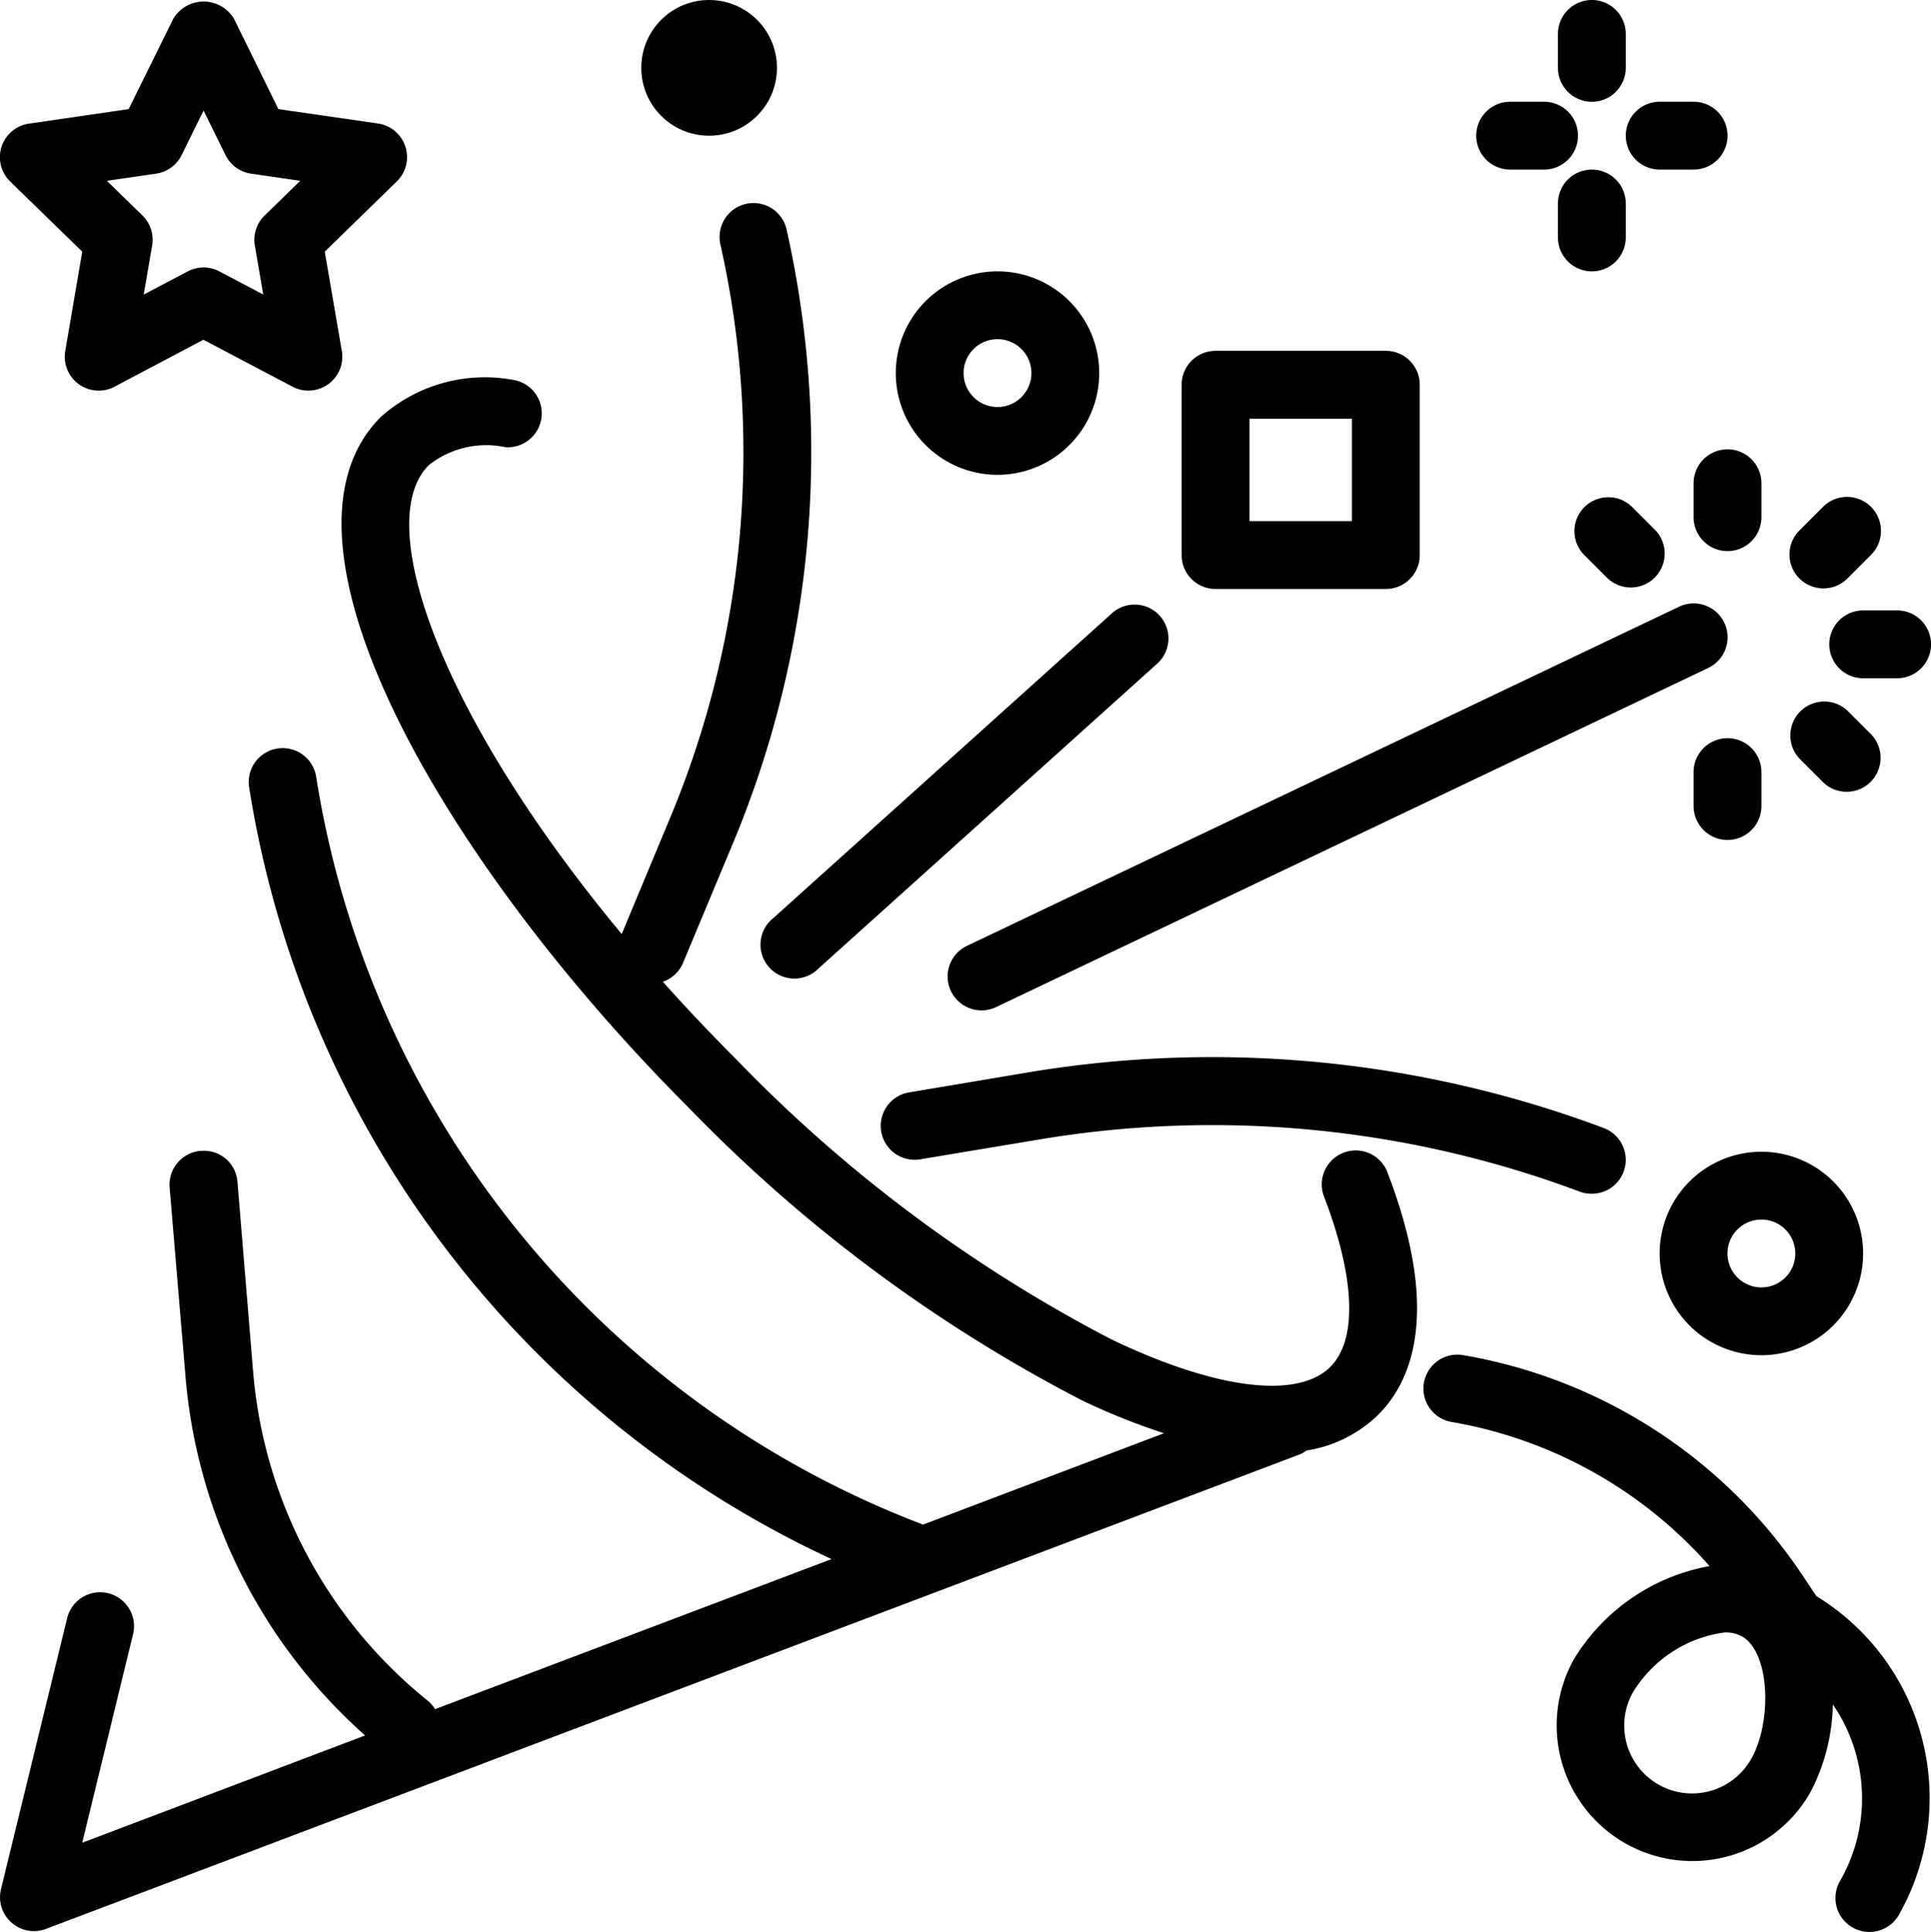
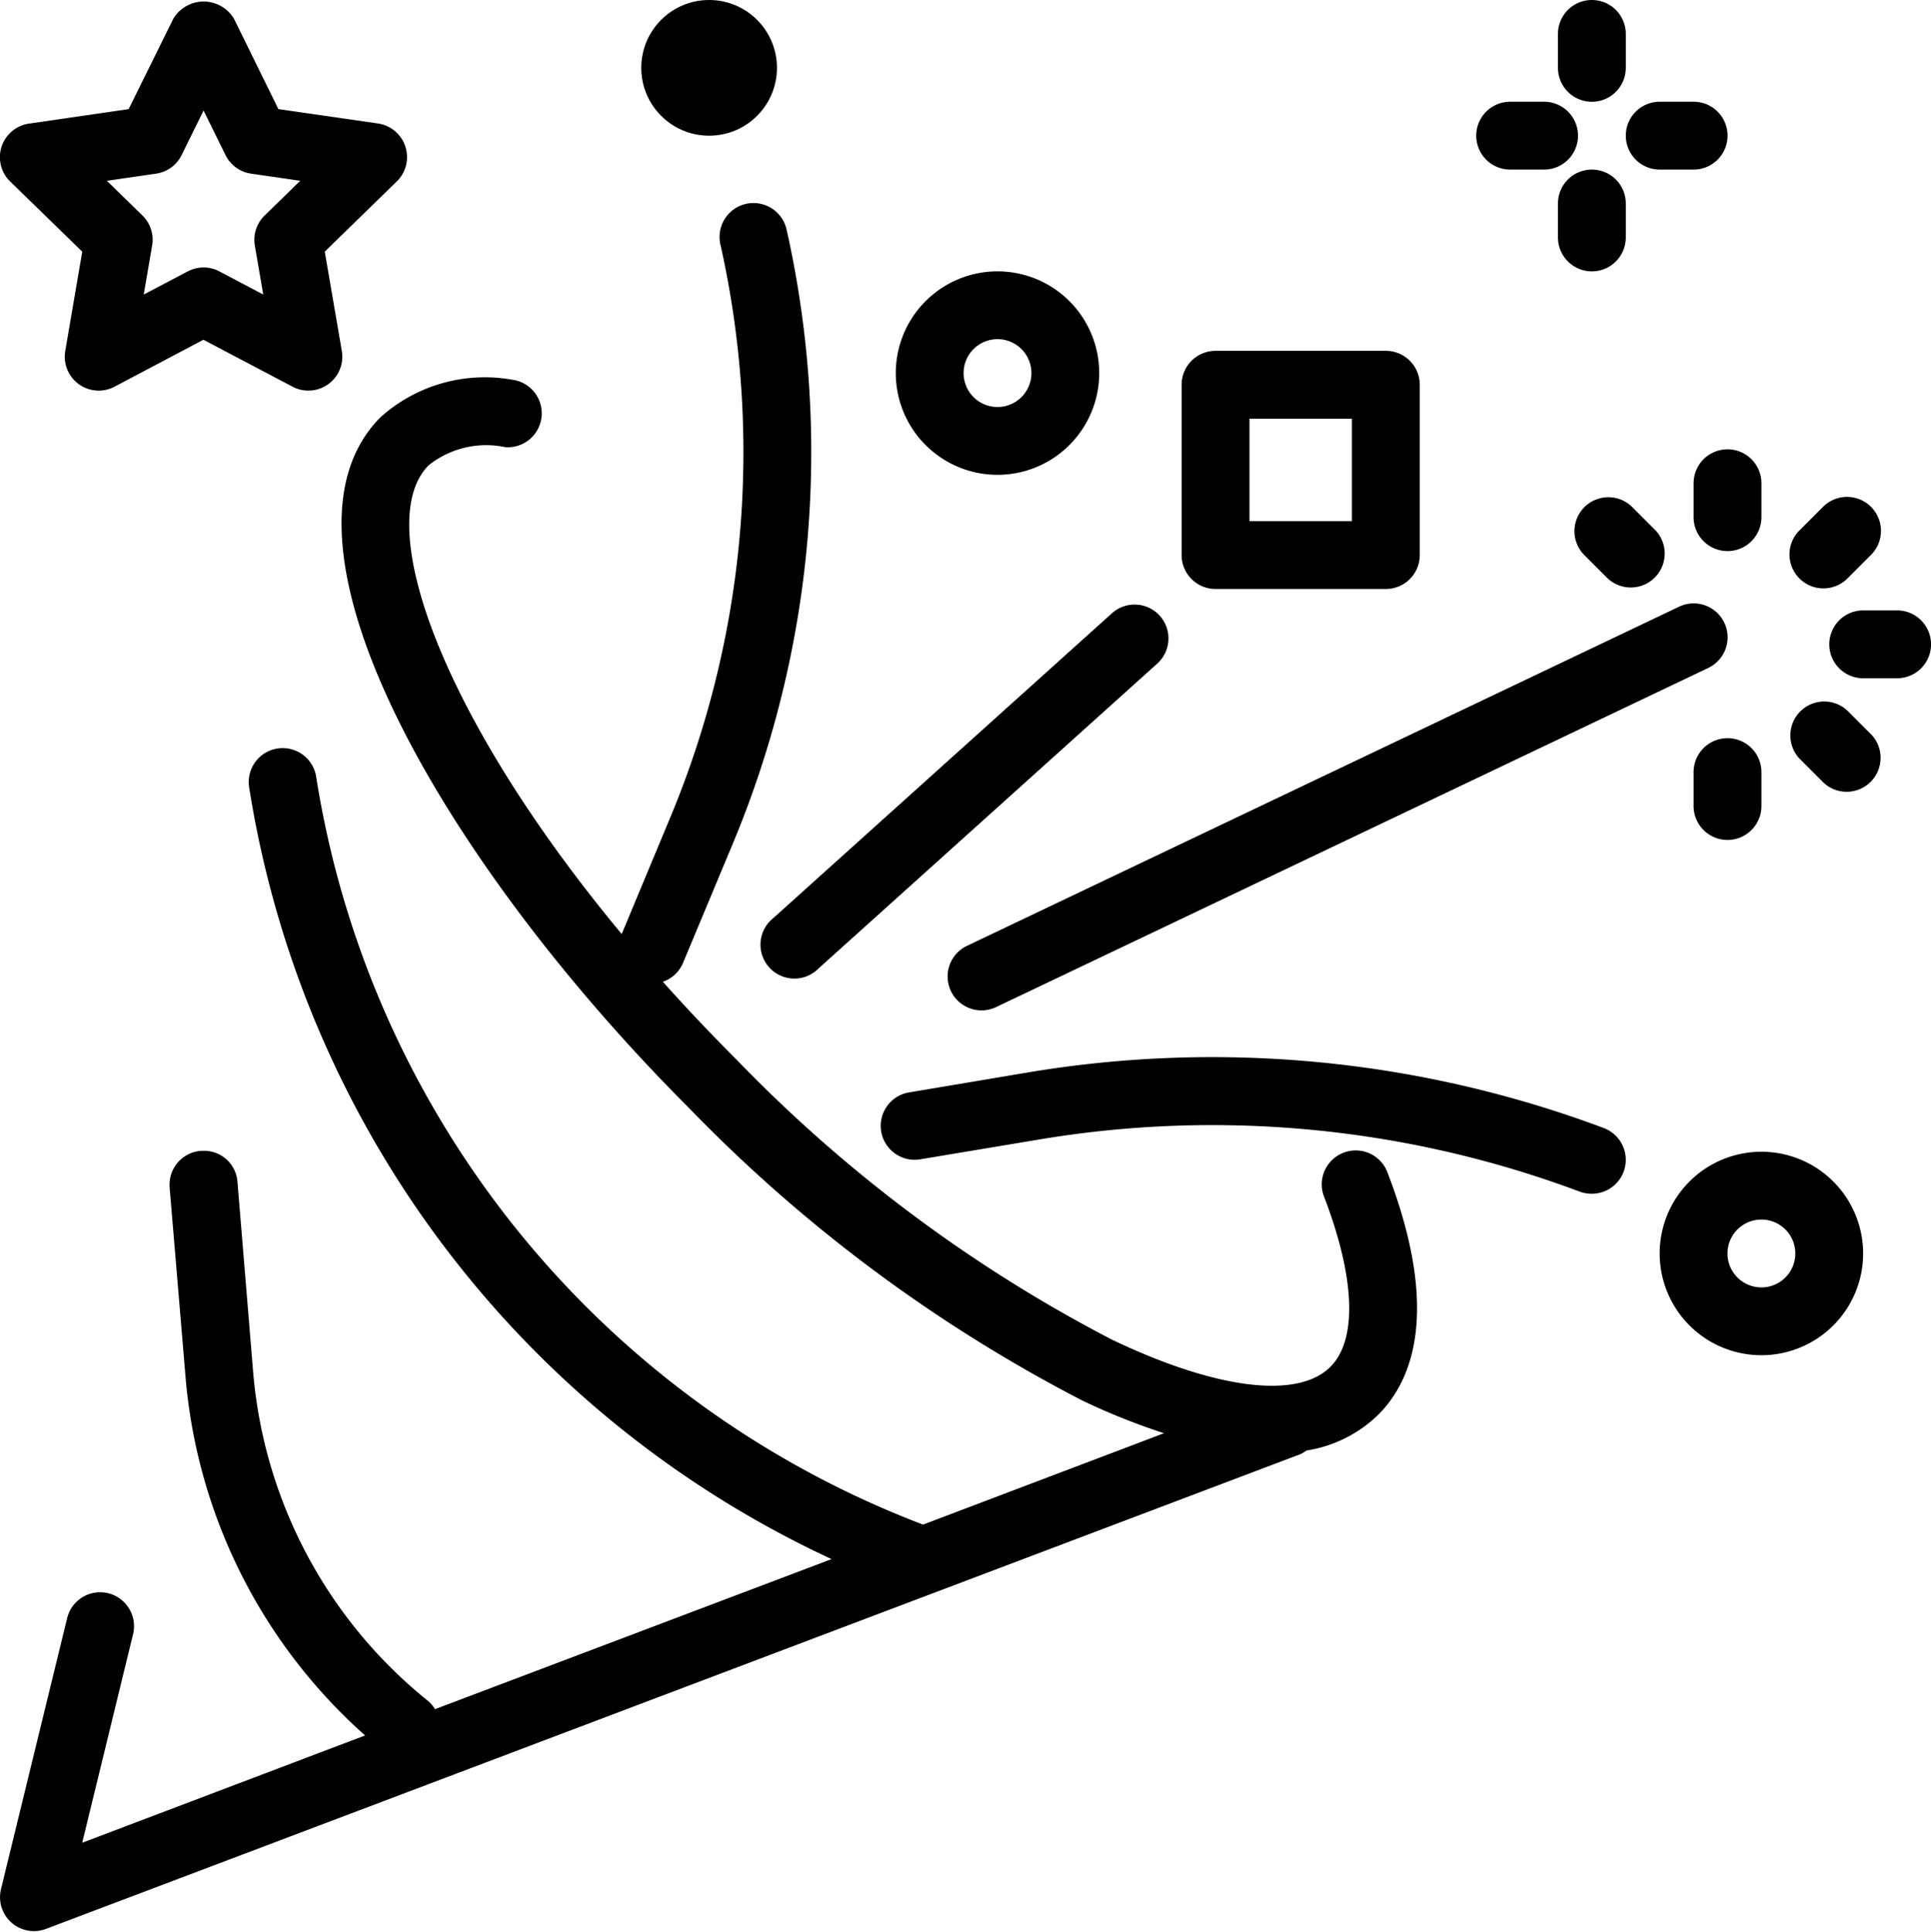
<svg xmlns="http://www.w3.org/2000/svg" width="49.983" height="50" viewBox="0 0 49.983 50">
  <g id="confetti" transform="translate(-0.082)">
    <g id="Group_498" data-name="Group 498" transform="translate(0.082 9.761)">
      <g id="Group_497" data-name="Group 497">
        <path id="Path_2419" data-name="Path 2419" d="M36,134.061a.878.878,0,1,0-1.652.6l.013.033c.8,2.089.859,3.687.158,4.389-.85.848-2.966.583-5.663-.708a37.548,37.548,0,0,1-9.717-7.251c-6.876-6.877-9.713-13.625-7.958-15.379a2.4,2.4,0,0,1,1.986-.464.878.878,0,0,0,.17-1.747,4.043,4.043,0,0,0-3.4.966c-3.216,3.215,1.7,11.6,7.958,17.862a39.258,39.258,0,0,0,10.2,7.592,17.289,17.289,0,0,0,2.117.847l-6.237,2.365A24.847,24.847,0,0,1,8.266,123.811a.878.878,0,1,0-1.735.272,26.577,26.577,0,0,0,15.076,19.976l-10.265,3.884a.862.862,0,0,0-.176-.209,12.231,12.231,0,0,1-4.53-8.5L6.229,134.3a.867.867,0,0,0-.923-.807l-.027,0a.878.878,0,0,0-.806.945v.006l.414,4.931a13.983,13.983,0,0,0,4.645,9.248L2.21,151.4l1.317-5.4a.878.878,0,0,0-1.706-.416L.108,152.6a.878.878,0,0,0,1.164,1.03l32.479-12.29a.818.818,0,0,0,.146-.091,3.41,3.41,0,0,0,1.864-.93C36.63,139.45,37.379,137.657,36,134.061Z" transform="translate(-0.082 -113.468)" />
      </g>
    </g>
    <g id="Group_500" data-name="Group 500" transform="translate(22.873 27.36)">
      <g id="Group_499" data-name="Group 499">
        <path id="Path_2420" data-name="Path 2420" d="M251.015,265.616a28.907,28.907,0,0,0-14.873-1.444l-3.136.527a.878.878,0,0,0,.29,1.731l3.136-.522a27.131,27.131,0,0,1,13.968,1.357.9.9,0,0,0,.308.052.878.878,0,0,0,.308-1.7Z" transform="translate(-232.294 -263.781)" />
      </g>
    </g>
    <g id="Group_502" data-name="Group 502" transform="translate(24.61 15.614)">
      <g id="Group_501" data-name="Group 501">
        <path id="Path_2421" data-name="Path 2421" d="M268.231,152.5a.878.878,0,0,0-1.17-.415l-18.434,8.778a.878.878,0,0,0-.415,1.17h0a.878.878,0,0,0,1.17.415h0l18.434-8.778A.878.878,0,0,0,268.231,152.5Z" transform="translate(-248.126 -151.997)" />
      </g>
    </g>
    <g id="Group_504" data-name="Group 504" transform="translate(16.078 5.255)">
      <g id="Group_503" data-name="Group 503">
        <path id="Path_2422" data-name="Path 2422" d="M158.944,48.59a.878.878,0,0,0-1.721.35c0,.011,0,.021.007.031a24.555,24.555,0,0,1-1.311,14.843l-1.276,3.063a.878.878,0,0,0,.471,1.145.865.865,0,0,0,.337.068.878.878,0,0,0,.81-.54l1.277-3.059A26.3,26.3,0,0,0,158.944,48.59Z" transform="translate(-154.576 -47.887)" />
      </g>
    </g>
    <g id="Group_506" data-name="Group 506" transform="translate(43.042 29.809)">
      <g id="Group_505" data-name="Group 505">
        <path id="Path_2423" data-name="Path 2423" d="M418.738,288a2.633,2.633,0,1,0,2.633,2.633A2.633,2.633,0,0,0,418.738,288Zm0,3.511a.878.878,0,1,1,.878-.878A.878.878,0,0,1,418.738,291.511Z" transform="translate(-416.105 -288)" />
      </g>
    </g>
    <g id="Group_508" data-name="Group 508" transform="translate(23.269 7.023)">
      <g id="Group_507" data-name="Group 507">
        <path id="Path_2424" data-name="Path 2424" d="M226.738,64a2.633,2.633,0,1,0,2.633,2.633A2.633,2.633,0,0,0,226.738,64Zm0,3.511a.878.878,0,1,1,.878-.878A.878.878,0,0,1,226.738,67.511Z" transform="translate(-224.105 -64)" />
      </g>
    </g>
    <g id="Group_510" data-name="Group 510" transform="translate(16.681)">
      <g id="Group_509" data-name="Group 509">
        <circle id="Ellipse_132" data-name="Ellipse 132" cx="1.756" cy="1.756" r="1.756" />
      </g>
    </g>
    <g id="Group_512" data-name="Group 512" transform="translate(40.409 4.389)">
      <g id="Group_511" data-name="Group 511">
        <path id="Path_2425" data-name="Path 2425" d="M392.983,40a.878.878,0,0,0-.878.878v.878a.878.878,0,1,0,1.756,0v-.878A.878.878,0,0,0,392.983,40Z" transform="translate(-392.105 -40)" />
      </g>
    </g>
    <g id="Group_514" data-name="Group 514" transform="translate(40.409)">
      <g id="Group_513" data-name="Group 513">
        <path id="Path_2426" data-name="Path 2426" d="M392.983,0a.878.878,0,0,0-.878.878v.878a.878.878,0,1,0,1.756,0V.878A.878.878,0,0,0,392.983,0Z" transform="translate(-392.105)" />
      </g>
    </g>
    <g id="Group_516" data-name="Group 516" transform="translate(42.165 2.633)">
      <g id="Group_515" data-name="Group 515">
        <path id="Path_2427" data-name="Path 2427" d="M409.861,24h-.878a.878.878,0,1,0,0,1.756h.878a.878.878,0,0,0,0-1.756Z" transform="translate(-408.105 -24)" />
      </g>
    </g>
    <g id="Group_518" data-name="Group 518" transform="translate(38.294 2.633)">
      <g id="Group_517" data-name="Group 517">
        <path id="Path_2428" data-name="Path 2428" d="M369.861,24h-.878a.878.878,0,0,0,0,1.756h.878a.878.878,0,0,0,0-1.756Z" transform="translate(-368.105 -24)" />
      </g>
    </g>
    <g id="Group_520" data-name="Group 520" transform="translate(30.669 9.08)">
      <g id="Group_519" data-name="Group 519">
        <path id="Path_2429" data-name="Path 2429" d="M301.222,87.832h-4.408a.878.878,0,0,0-.878.878v4.408a.878.878,0,0,0,.878.878h4.408a.878.878,0,0,0,.878-.878V88.71A.878.878,0,0,0,301.222,87.832Zm-.878,4.408h-2.652V89.588h2.652Z" transform="translate(-295.937 -87.832)" />
      </g>
    </g>
    <g id="Group_522" data-name="Group 522" transform="translate(19.808 15.647)">
      <g id="Group_521" data-name="Group 521">
        <path id="Path_2430" data-name="Path 2430" d="M202.391,152.383a.878.878,0,0,0-1.215-.064l-8.778,7.9a.878.878,0,1,0,1.175,1.3l8.778-7.9A.878.878,0,0,0,202.391,152.383Z" transform="translate(-192.107 -152.105)" />
      </g>
    </g>
    <g id="Group_524" data-name="Group 524" transform="translate(43.92 19.105)">
      <g id="Group_523" data-name="Group 523">
        <path id="Path_2431" data-name="Path 2431" d="M424.983,184a.878.878,0,0,0-.878.878v.878a.878.878,0,1,0,1.756,0v-.878A.878.878,0,0,0,424.983,184Z" transform="translate(-424.105 -184)" />
      </g>
    </g>
    <g id="Group_526" data-name="Group 526" transform="translate(46.414 18.147)">
      <g id="Group_525" data-name="Group 525">
        <path id="Path_2432" data-name="Path 2432" d="M448.944,175.589l-.621-.621a.878.878,0,0,0-1.241,1.241l.621.621a.878.878,0,0,0,1.241-1.241Z" transform="translate(-446.835 -174.722)" />
      </g>
    </g>
    <g id="Group_528" data-name="Group 528" transform="translate(47.432 15.798)">
      <g id="Group_527" data-name="Group 527">
        <path id="Path_2433" data-name="Path 2433" d="M457.861,152h-.878a.878.878,0,1,0,0,1.756h.878a.878.878,0,0,0,0-1.756Z" transform="translate(-456.105 -152)" />
      </g>
    </g>
    <g id="Group_530" data-name="Group 530" transform="translate(46.404 12.86)">
      <g id="Group_529" data-name="Group 529">
        <path id="Path_2434" data-name="Path 2434" d="M448.836,124.065a.878.878,0,0,0-1.22,0l-.621.621a.878.878,0,0,0,.621,1.5h0a.878.878,0,0,0,.621-.257l.621-.621A.878.878,0,0,0,448.836,124.065Z" transform="translate(-446.739 -123.818)" />
      </g>
    </g>
    <g id="Group_532" data-name="Group 532" transform="translate(43.92 11.629)">
      <g id="Group_531" data-name="Group 531">
        <path id="Path_2435" data-name="Path 2435" d="M424.983,112a.878.878,0,0,0-.878.878v.878a.878.878,0,1,0,1.756,0v-.878A.878.878,0,0,0,424.983,112Z" transform="translate(-424.105 -112)" />
      </g>
    </g>
    <g id="Group_534" data-name="Group 534" transform="translate(40.827 12.86)">
      <g id="Group_533" data-name="Group 533">
        <path id="Path_2436" data-name="Path 2436" d="M398.024,124.685l-.621-.621a.878.878,0,0,0-1.241,1.241l.621.621a.878.878,0,0,0,1.241-1.241Z" transform="translate(-395.916 -123.818)" />
      </g>
    </g>
    <g id="Group_536" data-name="Group 536" transform="translate(0.083 0.04)">
      <g id="Group_535" data-name="Group 535" transform="translate(0)">
        <path id="Path_2437" data-name="Path 2437" d="M10.587,4.117a.878.878,0,0,0-.708-.6L7.3,3.145,6.153.811a.914.914,0,0,0-1.575,0L3.424,3.145.847,3.52a.878.878,0,0,0-.488,1.5L2.223,6.834,1.784,9.4a.878.878,0,0,0,1.275.929l2.3-1.215,2.3,1.211A.878.878,0,0,0,8.941,9.4L8.5,6.834l1.864-1.817A.878.878,0,0,0,10.587,4.117ZM6.943,5.9a.878.878,0,0,0-.253.776l.218,1.268-1.137-.6a.878.878,0,0,0-.816,0l-1.141.6.218-1.268A.878.878,0,0,0,3.783,5.9L2.86,5l1.274-.185a.878.878,0,0,0,.661-.48l.568-1.153.569,1.153a.878.878,0,0,0,.66.48L7.865,5Z" transform="translate(-0.095 -0.361)" />
      </g>
    </g>
    <g id="Group_538" data-name="Group 538" transform="translate(36.918 35.06)">
      <g id="Group_537" data-name="Group 537">
-         <path id="Path_2438" data-name="Path 2438" d="M370.475,350.282h0l-.362-.543a13.247,13.247,0,0,0-8.814-5.7.878.878,0,0,0-.29,1.731,11.485,11.485,0,0,1,6.7,3.734,5.179,5.179,0,0,0-3.511,2.411,3.511,3.511,0,0,0,6.132,3.423,5.091,5.091,0,0,0,.57-2.253,4.289,4.289,0,0,1,.192,4.559.878.878,0,1,0,1.51.9l.023-.041A6.128,6.128,0,0,0,370.475,350.282Zm-1.681,4.2a1.756,1.756,0,0,1-3.074-1.7l.008-.014a3.289,3.289,0,0,1,2.377-1.547.893.893,0,0,1,.439.1C369.285,351.741,369.324,353.533,368.794,354.483Z" transform="translate(-360.294 -344.031)" />
-       </g>
+         </g>
    </g>
  </g>
</svg>